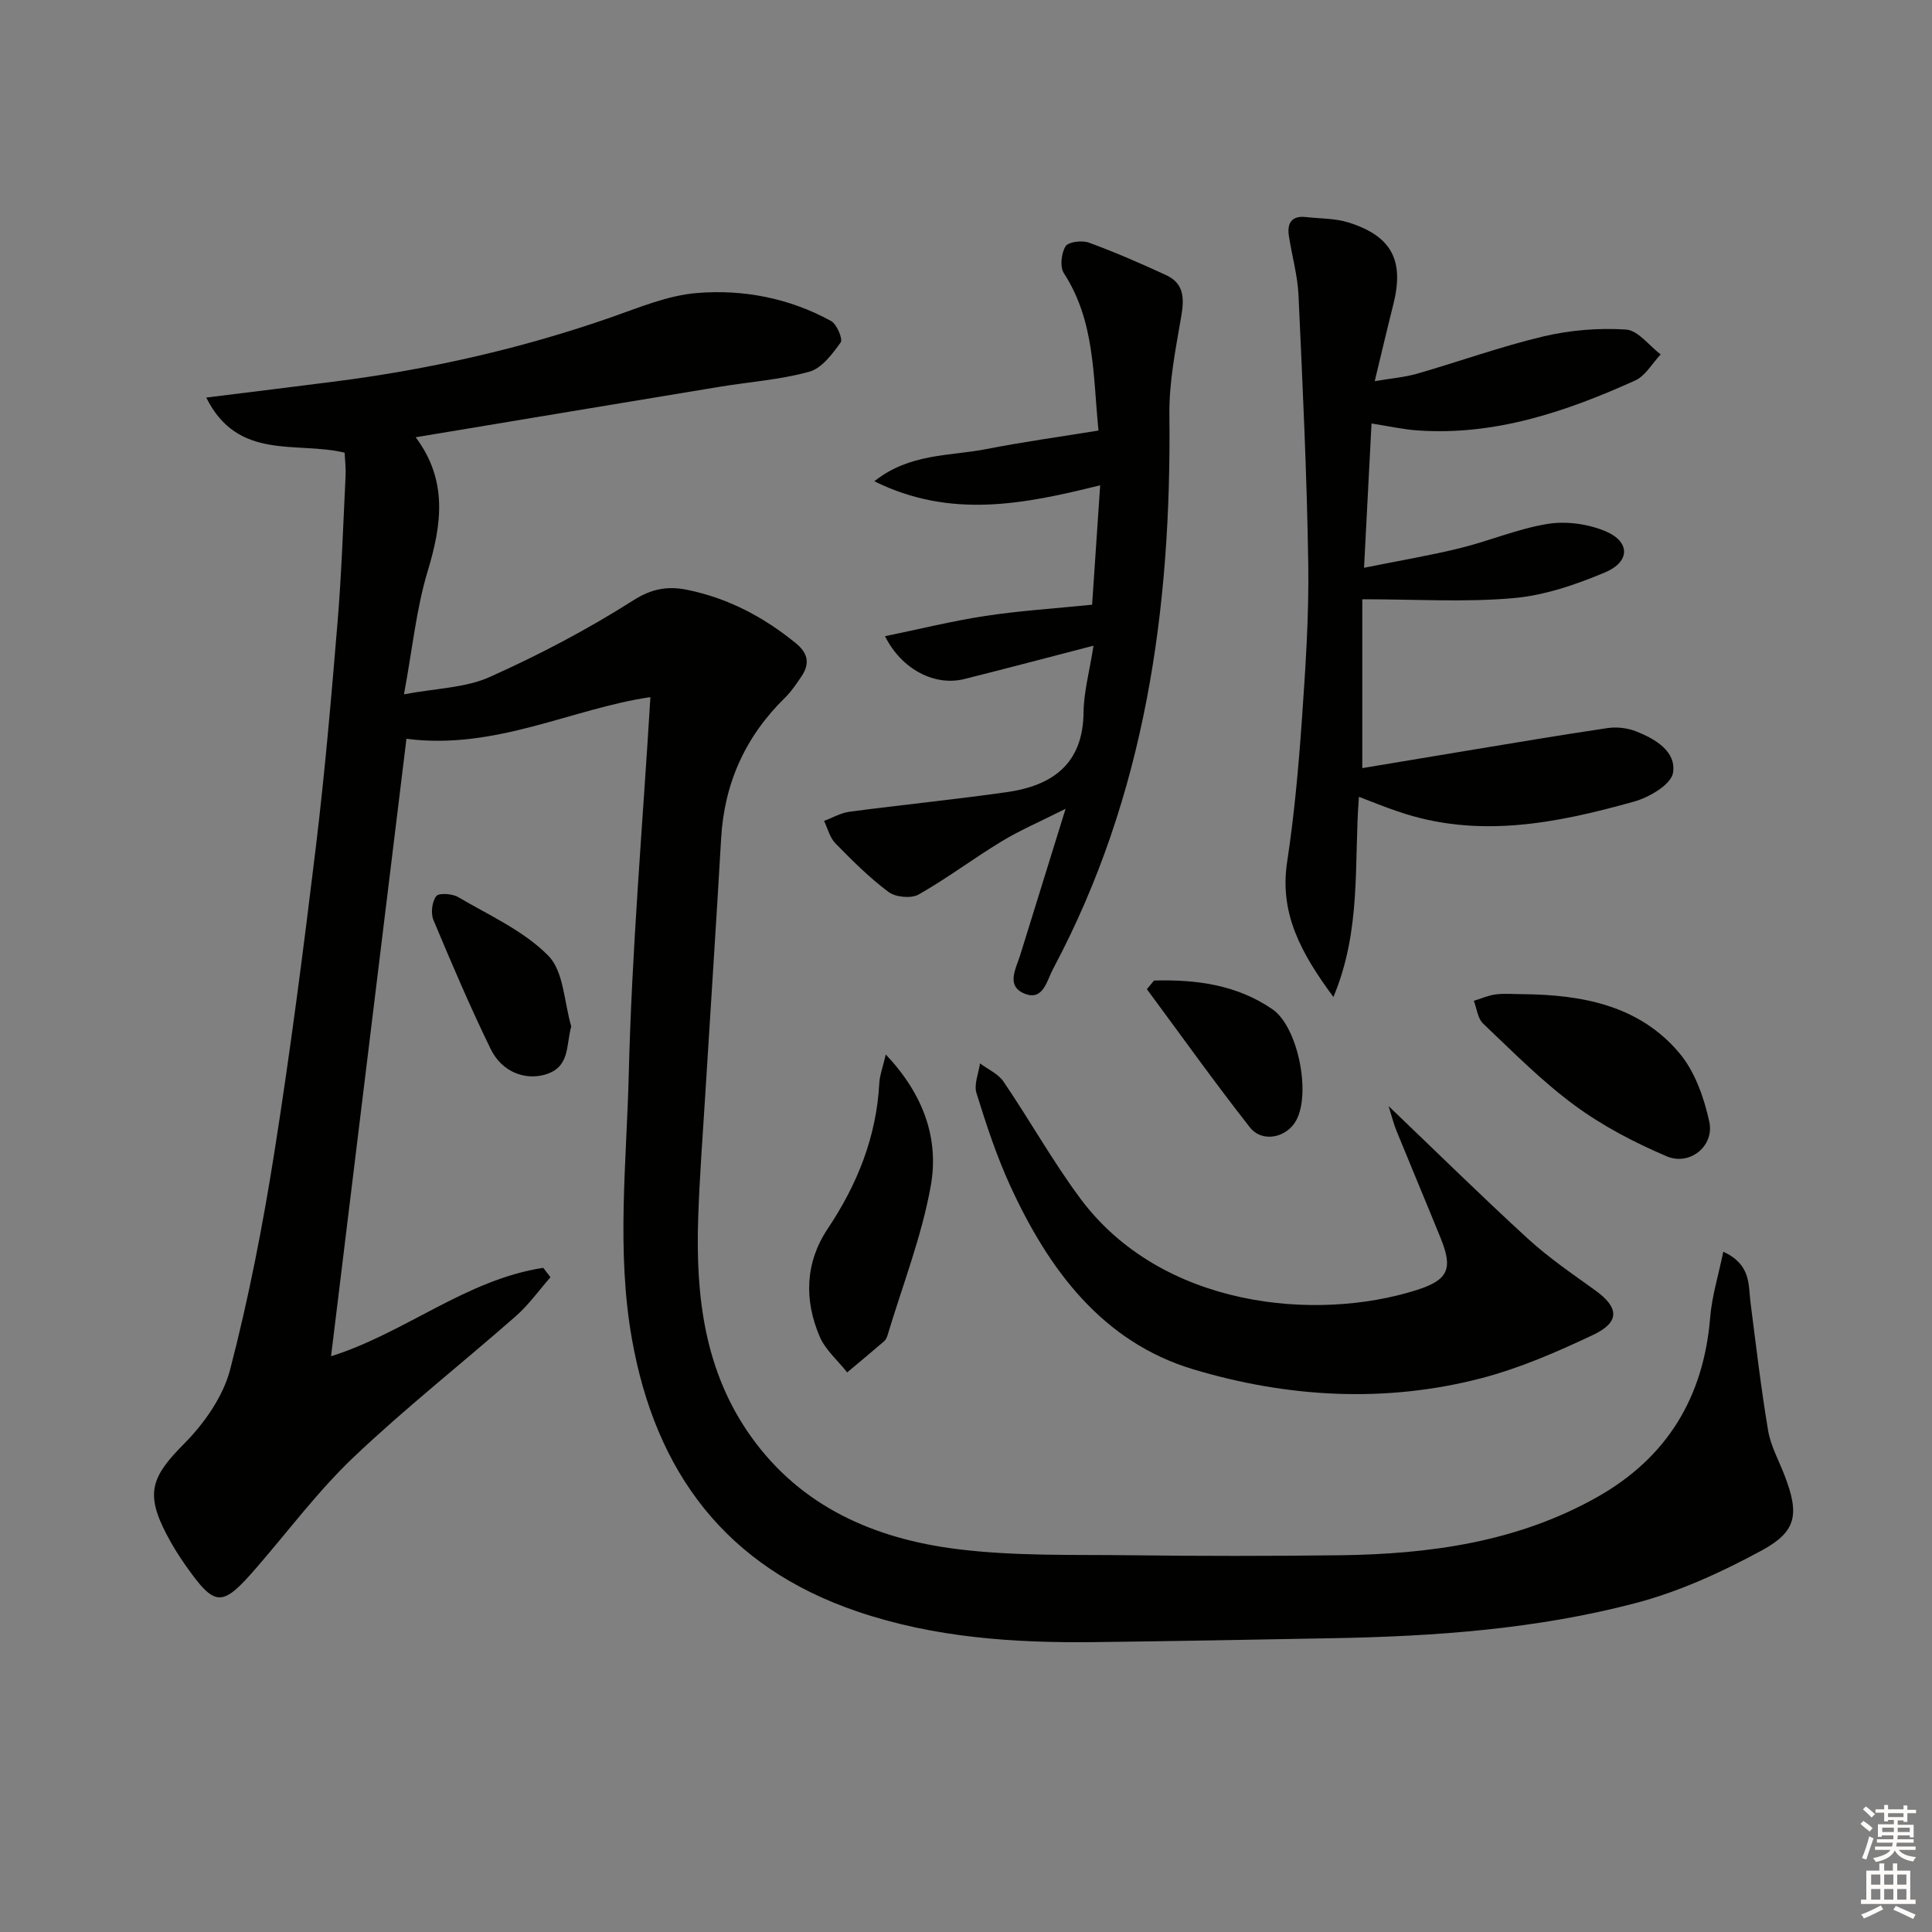
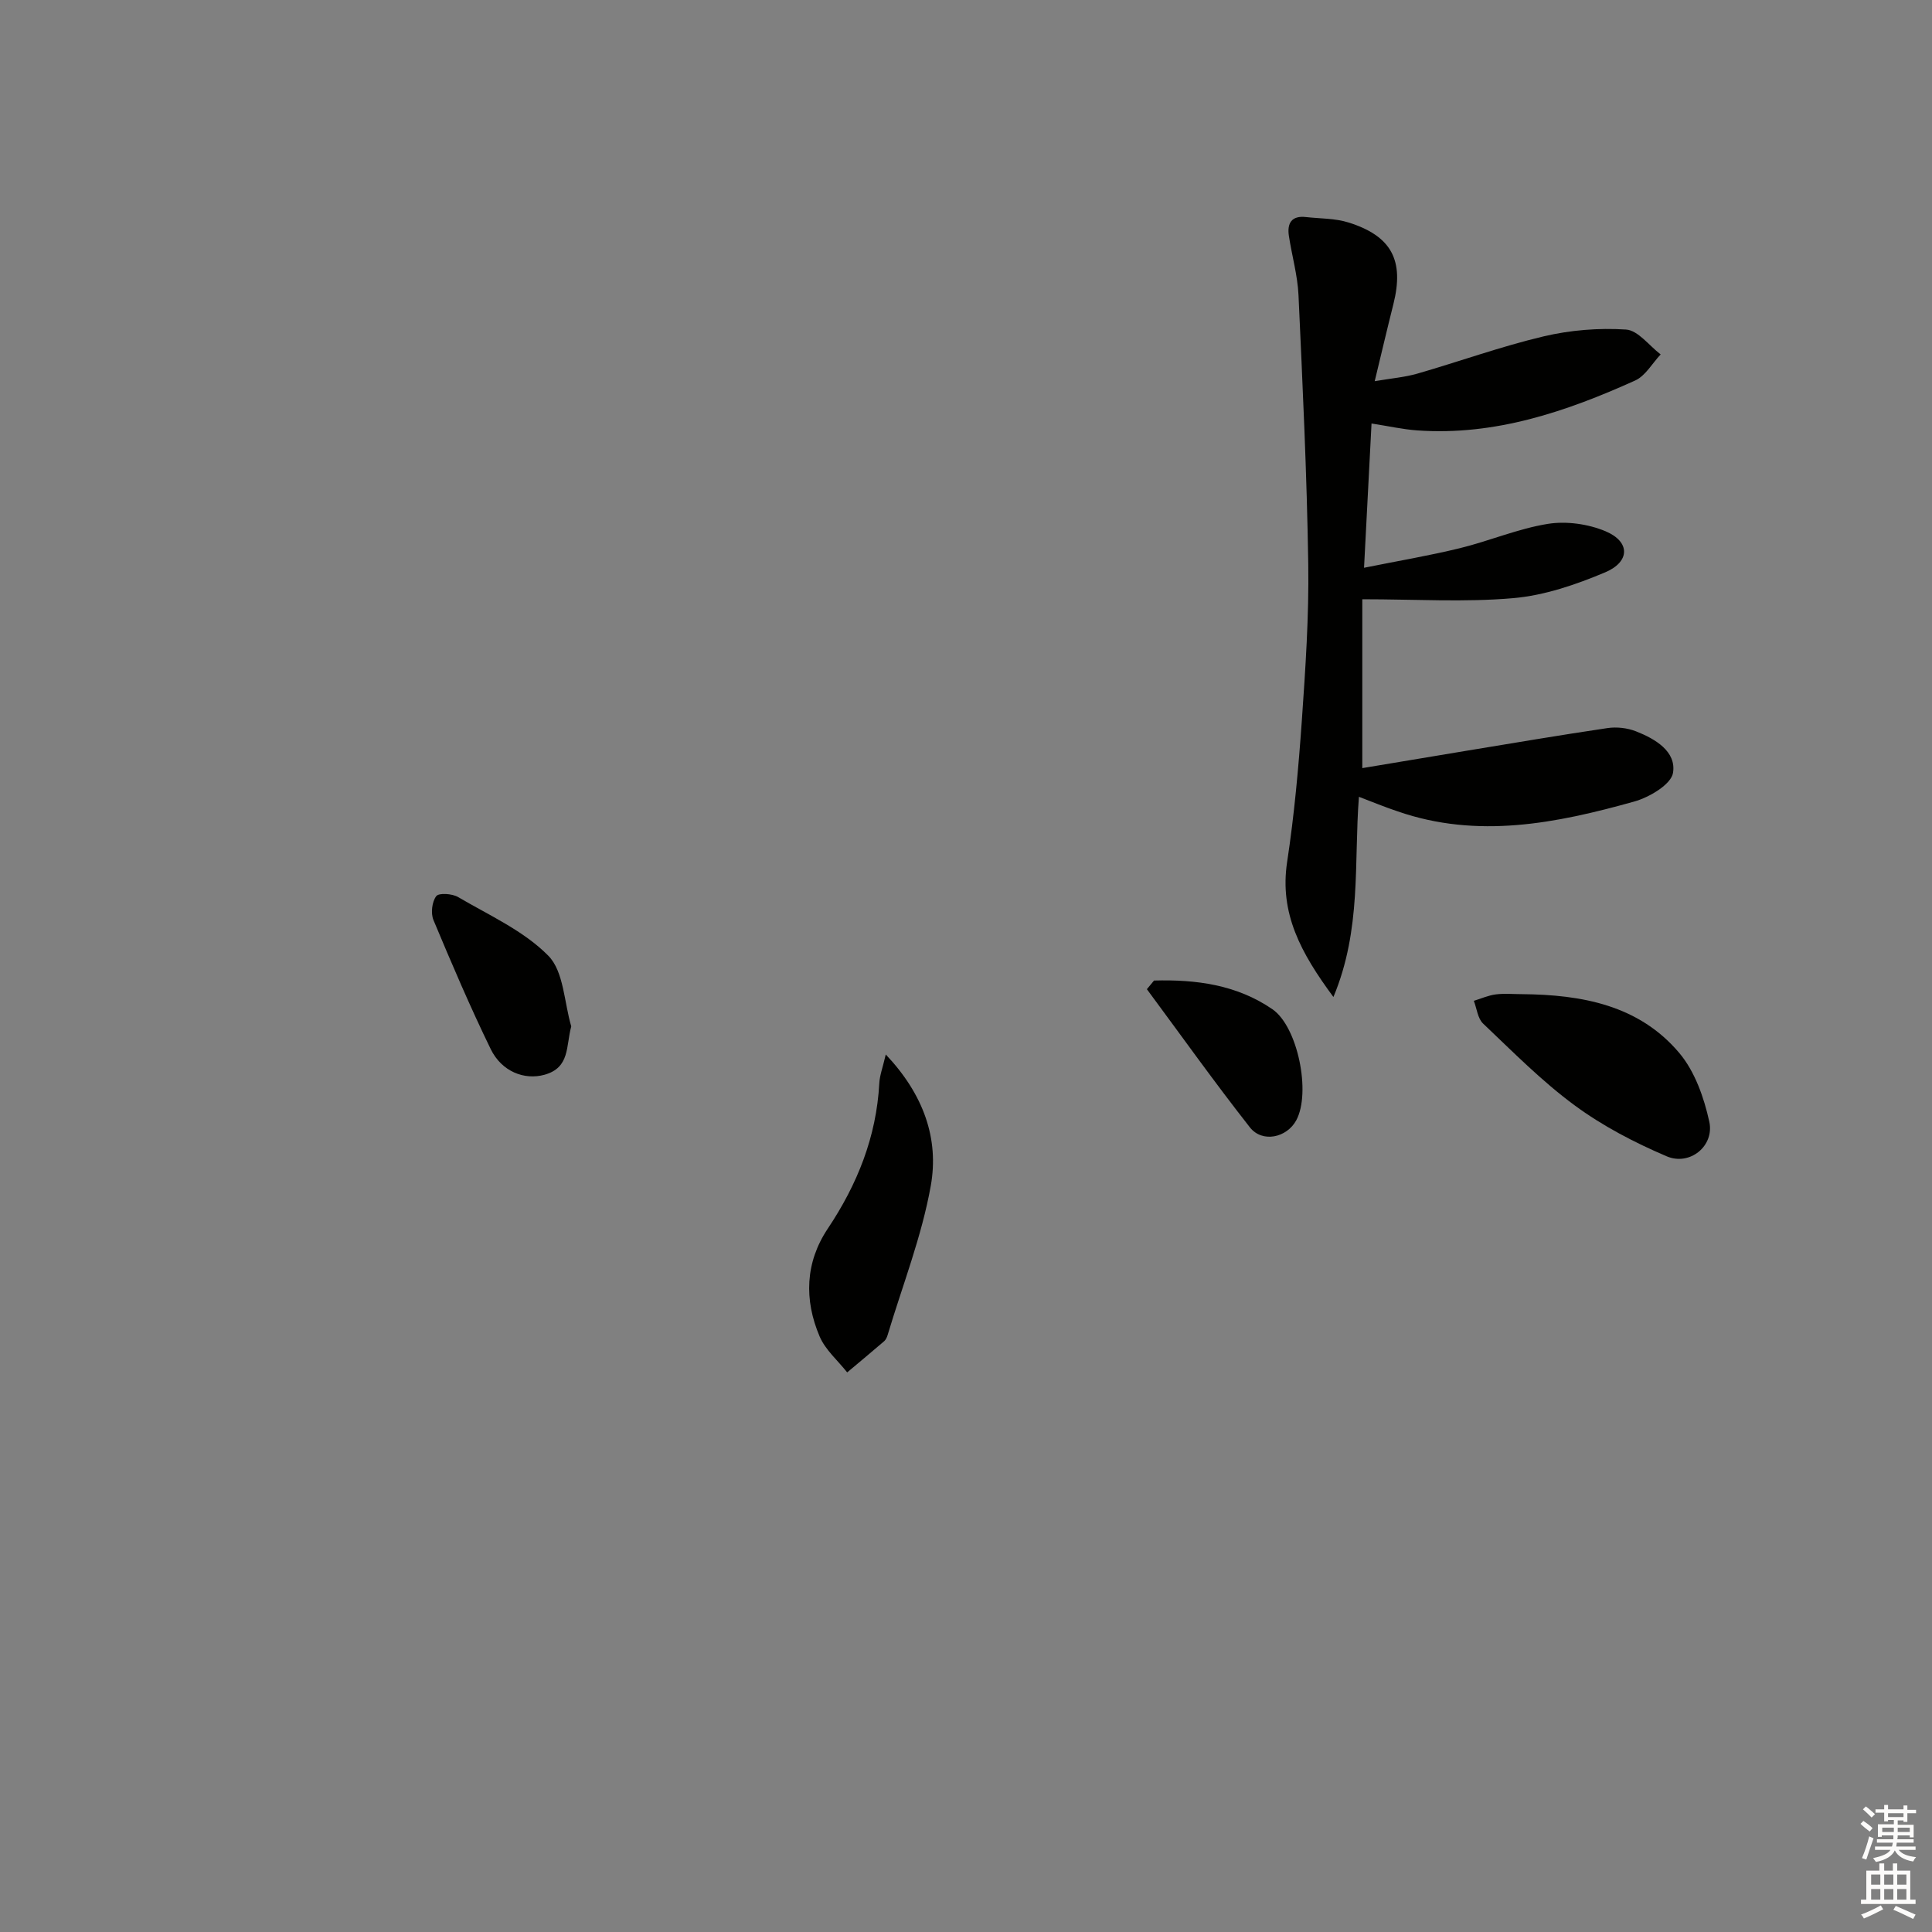
<svg xmlns="http://www.w3.org/2000/svg" enable-background="new 0 0 400 400" viewBox="0 0 400 400">
  <rect x="0" y="0" width="400" height="400" fill="#808080" stroke="none" />
  <g fill="#010100">
-     <path d="m356.79 259.15c5.8 2.7 5.16 6.81 5.63 10.48 1.14 8.87 2.17 17.75 3.65 26.56.54 3.21 2.25 6.24 3.43 9.34 3.02 7.91 2.56 11.51-4.74 15.47-8.23 4.46-16.99 8.49-26 10.87-20.48 5.4-41.57 6.92-62.72 7.3-16.47.3-32.95.62-49.42.81-16.69.2-33.23-.91-49.19-6.36-27.11-9.25-41.71-28.73-46.61-56.46-3.22-18.26-1.09-36.55-.64-54.77.63-25.87 2.89-51.71 4.48-78.06-16.24 2.37-32.08 11.01-50.51 8.63-5.22 42.71-10.4 85.13-15.61 127.84 15.33-4.83 27.97-15.87 43.93-18.31l1.5 1.95c-2.38 2.7-4.49 5.69-7.17 8.05-11.12 9.77-22.78 18.95-33.51 29.13-7.33 6.95-13.46 15.18-20.1 22.85-7.26 8.4-8.59 8.39-14.81-.43-1.43-2.03-2.75-4.17-3.9-6.38-4.45-8.51-3.13-11.94 3.64-18.75 4.17-4.2 8.07-9.76 9.53-15.37 3.83-14.73 6.75-29.75 9.13-44.8 3.32-20.99 6.04-42.08 8.59-63.18 1.88-15.51 3.22-31.09 4.51-46.66.84-10.1 1.17-20.24 1.67-30.37.08-1.63-.13-3.27-.19-4.8-9.89-2.43-22.1 1.79-28.66-11.42 9.74-1.21 18.25-2.25 26.76-3.34 19.5-2.5 38.56-6.81 57.14-13.3 5.78-2.02 11.67-4.51 17.66-5 9.63-.8 19.17 1.05 27.8 5.79 1.2.66 2.49 3.74 1.99 4.44-1.72 2.4-3.92 5.35-6.49 6.06-6.04 1.67-12.41 2.1-18.63 3.13-20.74 3.42-41.47 6.88-62.87 10.44 6.72 8.98 5.39 18.11 2.47 27.78-2.33 7.71-3.12 15.88-4.89 25.44 6.67-1.26 12.69-1.32 17.74-3.58 10.25-4.59 20.29-9.86 29.76-15.89 3.87-2.46 7.2-2.95 11.05-2.18 8.46 1.7 15.9 5.62 22.59 11.08 2.57 2.1 2.91 4.29 1.13 6.9-1.03 1.51-2.05 3.07-3.34 4.33-8.22 8.03-12.62 17.72-13.27 29.22-1.02 17.77-2.21 35.52-3.3 53.28-.52 8.46-1.18 16.92-1.45 25.38-.53 16.05 1.29 31.64 10.98 45.19 10.39 14.54 25.59 21.09 42.53 23.23 11.95 1.51 24.16 1.14 36.26 1.29 14.33.18 28.66.17 42.99 0 18.62-.23 36.8-2.7 53.36-12.04 14.45-8.15 22.04-20.63 23.4-37.16.35-4.38 1.69-8.66 2.72-13.65z" />
    <path d="m281.35 164.97c-1.06 13.71.59 27.4-5.28 41.45-6.77-9.16-11.2-17.34-9.58-27.99 1.47-9.67 2.35-19.46 3.04-29.23.75-10.79 1.49-21.61 1.33-32.41-.28-18.57-1.17-37.14-2.02-55.7-.19-4.1-1.37-8.16-1.99-12.25-.4-2.63.57-4.24 3.53-3.9 2.96.33 6.05.25 8.84 1.13 8.93 2.81 11.54 7.87 9.26 16.93-1.25 4.96-2.42 9.95-3.86 15.92 3.52-.6 6.24-.82 8.81-1.56 8.74-2.52 17.33-5.63 26.17-7.72 5.51-1.3 11.41-1.78 17.05-1.41 2.49.16 4.79 3.34 7.17 5.15-1.74 1.84-3.15 4.44-5.28 5.4-14.31 6.46-29.05 11.47-45.12 10.33-2.97-.21-5.9-.88-9.46-1.43-.49 9.49-.99 19.02-1.55 29.87 7.09-1.43 13.53-2.51 19.86-4.06 6.12-1.5 12.03-4.04 18.21-5.03 3.83-.61 8.33.02 11.93 1.53 5.13 2.16 5.13 6.32-.11 8.52-6.04 2.54-12.54 4.77-19 5.33-10.02.88-20.18.23-31.25.23v34.96c6.79-1.13 14.05-2.35 21.31-3.55 9.82-1.61 19.63-3.29 29.47-4.74 1.89-.28 4.07-.03 5.85.66 3.99 1.56 8.42 4.16 7.7 8.61-.39 2.4-4.91 5.07-8.03 5.94-16.11 4.51-32.41 7.79-48.99 2.03-2.62-.87-5.18-1.93-8.01-3.01z" />
-     <path d="m226.4 133.68c-9.76 2.53-18.24 4.78-26.76 6.91-6 1.5-12.9-1.86-16.41-8.87 7.16-1.47 13.93-3.16 20.8-4.2 7.03-1.07 14.16-1.52 22.08-2.32.52-7.72 1.06-15.73 1.67-24.73-15.81 3.94-31 6.99-46.76-.83 7.33-5.83 15.6-5.18 23.17-6.66 7.61-1.49 15.3-2.55 23.24-3.84-1.15-11.46-.73-22.67-7.16-32.56-.86-1.32-.55-4.14.34-5.58.57-.94 3.41-1.28 4.82-.77 5.44 1.99 10.76 4.31 16.02 6.74 3.67 1.7 3.76 4.76 3.13 8.44-1.16 6.77-2.55 13.63-2.47 20.45.44 40.07-4.94 78.86-24.1 114.77-1.29 2.42-2.04 6.77-6.03 5.03-3.71-1.62-1.63-5.12-.76-7.91 2.99-9.63 5.98-19.27 9.4-30.3-5.28 2.66-9.43 4.43-13.25 6.75-5.81 3.52-11.27 7.65-17.18 11-1.54.87-4.76.57-6.22-.52-3.97-2.96-7.53-6.52-11.01-10.08-1.16-1.18-1.59-3.07-2.35-4.64 1.75-.65 3.46-1.66 5.27-1.9 10.83-1.43 21.71-2.52 32.53-4.05 9.48-1.34 15.85-5.83 15.93-16.6.06-4.22 1.24-8.44 2.06-13.73z" />
-     <path d="m287.49 229c10.13 9.69 19.36 18.78 28.9 27.51 4.28 3.91 9.13 7.22 13.86 10.62 4.98 3.58 5.19 6.61-.48 9.28-7.46 3.52-15.16 6.87-23.1 8.94-19.94 5.19-40.18 3.98-59.59-1.84-18.89-5.66-30.01-20.73-37.94-38.04-2.82-6.16-4.96-12.67-6.97-19.16-.56-1.8.44-4.08.73-6.15 1.65 1.24 3.77 2.16 4.87 3.78 5.41 7.96 10.13 16.41 15.85 24.13 16.86 22.75 48.88 25.63 69.68 19.02 6.6-2.1 7.54-4.41 4.97-10.75-3-7.39-6.09-14.73-9.1-22.11-.61-1.47-.99-3.04-1.68-5.23z" />
    <path d="m315.16 205.83c12.33.11 24.17 2.27 32.52 12.18 3.22 3.82 5.12 9.23 6.21 14.22 1.1 5.04-4.04 9.21-8.82 7.17-6.66-2.84-13.25-6.27-19.06-10.55-6.8-5-12.8-11.1-18.95-16.93-1.12-1.06-1.3-3.11-1.92-4.71 1.51-.46 2.99-1.13 4.54-1.33 1.79-.23 3.65-.05 5.48-.05z" />
    <path d="m183.39 218.32c7.85 8.29 11.05 17.47 9.32 27.17-1.87 10.49-5.85 20.61-8.93 30.89-.14.47-.37.99-.72 1.3-2.53 2.18-5.1 4.31-7.66 6.46-1.94-2.46-4.51-4.65-5.7-7.43-3.24-7.59-3-15.33 1.68-22.33 6.13-9.18 10.07-19.01 10.67-30.1.08-1.62.7-3.21 1.34-5.96z" />
    <path d="m118.27 212.5c-1.12 4.13-.23 8.54-5.55 10.02-4.13 1.14-8.83-.63-11.12-5.31-4.27-8.76-8.1-17.74-11.86-26.73-.58-1.4-.31-3.78.58-4.94.54-.72 3.31-.53 4.53.19 6.43 3.78 13.58 6.97 18.67 12.14 3.22 3.26 3.27 9.65 4.75 14.63z" />
    <path d="m238.93 203.01c8.67-.24 17.1.85 24.51 5.94 5.25 3.61 8.01 17.25 4.95 22.97-1.95 3.64-7.05 4.76-9.62 1.48-7.34-9.35-14.24-19.04-21.32-28.6.49-.59.99-1.19 1.48-1.79z" />
  </g>
  <path d="m385.2 377.6.6-.6c.6.4 1.3.9 1.9 1.5l-.6.7c-.8-.6-1.4-1.1-1.9-1.6zm.3 7.1c.6-1.4 1.1-2.9 1.5-4.5.3.1.6.3.9.4-.5 1.4-1 2.9-1.5 4.4zm.2-10.1.6-.6c.7.5 1.3 1.1 1.9 1.6l-.7.7c-.6-.6-1.2-1.2-1.8-1.7zm8.4-.8h.8v.9h1.8v.7h-1.8v1.8h-.8v-.3h-1.2v.9h3.3v2.6h-.8v-.4h-2.5c0 .3 0 .6-.1.8h3.4v.7h-3.5c0 .3-.1.6-.1.8h4v.7h-3.5c.7.9 1.9 1.3 3.6 1.5-.2.2-.4.5-.6.9-1.9-.3-3.2-1.1-3.8-2.3-.5 1.1-1.8 2-3.9 2.4-.2-.3-.4-.5-.6-.8 1.9-.4 3.1-.9 3.6-1.7h-3.2v-.7h3.5c.1-.2.1-.5.2-.8h-3.3v-.7h3.4c0-.2 0-.5 0-.8h-2.4v.3h-.8v-2.6h3.3v-.9h-1.2v.3h-.8v-1.8h-1.8v-.7h1.8v-.9h.8v.9h3.2zm-4.4 5.5h2.4c0-.3 0-.6 0-.9h-2.4zm1.2-3.1h3.2v-.8h-3.2zm4.4 2.2h-2.4v.9h2.5v-.9z" fill="#fcfbfa" />
  <path d="m389.2 385.8h.9v1.5h1.8v-1.5h.9v1.5h2.7v6h1.1v.9h-11.3v-.9h1.1v-6h2.7v-1.5zm.2 8.7.5.8c-1.2.6-2.5 1.3-4 1.9-.2-.3-.3-.6-.6-.8 1.6-.6 3-1.3 4.1-1.9zm-2-4.3h1.9v-2.1h-1.9zm0 3.1h1.9v-2.2h-1.9zm2.7-3.1h1.9v-2.1h-1.9zm0 3.1h1.9v-2.2h-1.9zm2.4 1.3c1.4.6 2.7 1.2 4.1 1.8l-.5.9c-1.5-.7-2.8-1.4-4.1-1.9zm2.2-6.5h-1.9v2.1h1.9zm-1.9 5.2h1.9v-2.2h-1.9z" fill="#fcfbfa" />
</svg>